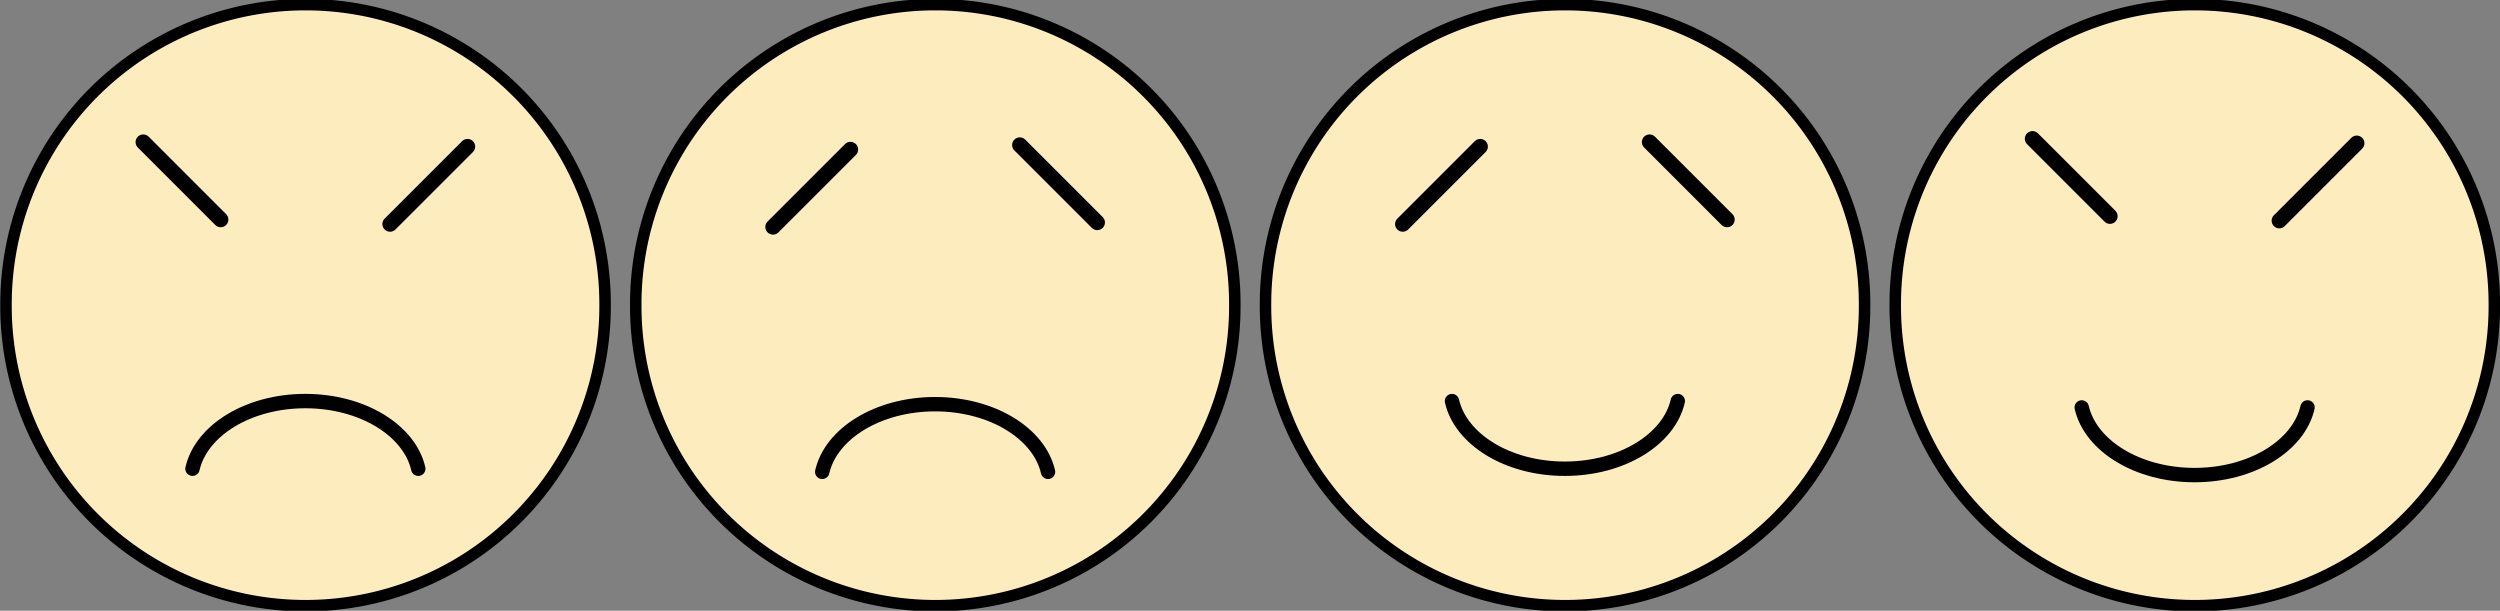
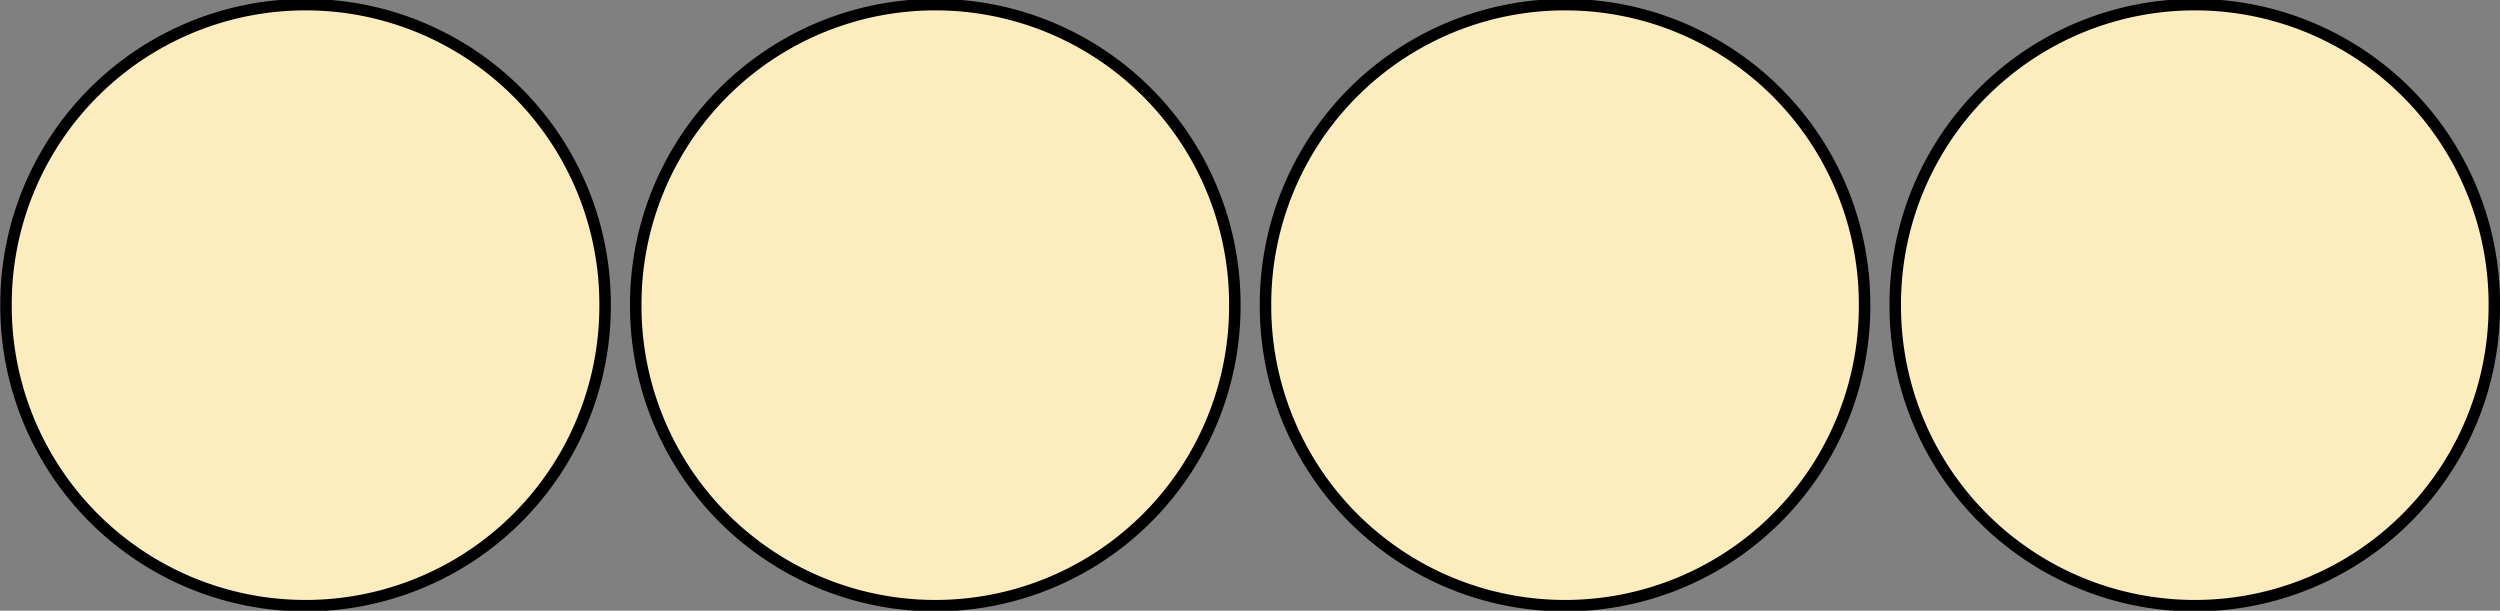
<svg xmlns="http://www.w3.org/2000/svg" xmlns:ns1="http://sodipodi.sourceforge.net/DTD/sodipodi-0.dtd" xmlns:ns2="http://www.inkscape.org/namespaces/inkscape" xmlns:xlink="http://www.w3.org/1999/xlink" width="795.903" height="194.441" id="svg2" ns1:version="0.32" ns2:version="0.46" ns1:docname="Four temperaments.svg" ns2:output_extension="org.inkscape.output.svg.inkscape" version="1.0">
  <rect width="100%" height="100%" fill="#808080" stroke="none" />
  <defs id="defs4">
    <ns2:perspective ns1:type="inkscape:persp3d" ns2:vp_x="0 : 526.18109 : 1" ns2:vp_y="0 : 1000 : 0" ns2:vp_z="744.09448 : 526.18109 : 1" ns2:persp3d-origin="372.04724 : 350.78739 : 1" id="perspective10" />
    <ns2:perspective id="perspective2390" ns2:persp3d-origin="372.04724 : 350.78739 : 1" ns2:vp_z="744.09448 : 526.18109 : 1" ns2:vp_y="0 : 1000 : 0" ns2:vp_x="0 : 526.18109 : 1" ns1:type="inkscape:persp3d" />
  </defs>
  <ns1:namedview id="base" pagecolor="#ffffff" bordercolor="#666666" borderopacity="1.0" ns2:pageopacity="0.0" ns2:pageshadow="2" ns2:zoom="0.49497475" ns2:cx="689.3132" ns2:cy="232.25745" ns2:document-units="px" ns2:current-layer="layer1" showgrid="false" ns2:window-width="761" ns2:window-height="710" ns2:window-x="296" ns2:window-y="291" showguides="true" ns2:guide-bbox="true" />
  <g ns2:label="Ebene 1" ns2:groupmode="layer" id="layer1" transform="translate(-137.273,-322.066)">
    <g id="g3267" transform="translate(478.376,-255.753)">
      <path transform="matrix(1.043,0,0,1.043,312.107,474.336)" d="M -57.143,192.362 A 91.429,91.429 0 1 1 -240,192.362 A 91.429,91.429 0 1 1 -57.143,192.362 z" ns1:ry="91.428574" ns1:rx="91.428574" ns1:cy="192.36218" ns1:cx="-148.57143" id="path2396" style="opacity:1;fill:#fdecbd;fill-opacity:1;stroke:#000000;stroke-width:3.503;stroke-linecap:butt;stroke-linejoin:round;stroke-miterlimit:4;stroke-dasharray:none;stroke-dashoffset:0;stroke-opacity:1" ns1:type="arc" />
-       <path ns1:nodetypes="csc" id="path3175" d="M 121.151,705.506 C 123.937,717.687 138.888,727.045 157.078,727.045 C 175.268,727.045 190.249,717.687 193.035,705.506" style="opacity:1;fill:none;fill-opacity:1;stroke:#000000;stroke-width:4.581;stroke-linecap:round;stroke-linejoin:round;stroke-miterlimit:4;stroke-dasharray:none;stroke-dashoffset:0;stroke-opacity:1" />
      <g transform="matrix(1,0,0,-1,1.385,908.553)" id="g3179">
-         <path style="fill:none;fill-rule:evenodd;stroke:#000000;stroke-width:4.883;stroke-linecap:round;stroke-linejoin:miter;stroke-miterlimit:4;stroke-dasharray:none;stroke-opacity:1" d="M 104.092,259.404 L 128.753,284.065" id="path2398" />
        <use x="0" y="0" xlink:href="#path2398" id="use3177" transform="matrix(0,1,-1,0,466.729,156.741)" width="744.094" height="1052.362" />
      </g>
    </g>
    <g id="g3274" transform="translate(-119.137,-255.753)">
      <use height="1052.362" width="744.094" transform="translate(196.538,0)" id="use3227" xlink:href="#path2396" y="0" x="0" />
      <use height="1052.362" width="744.094" transform="matrix(1,0,0,-1,196.538,1432.551)" id="use3231" xlink:href="#path3175" y="0" x="0" />
      <use height="1052.362" width="744.094" transform="matrix(1,0,0,-1,196.538,1272.208)" id="use3255" xlink:href="#g3179" y="0" x="0" />
    </g>
    <g id="g3279" transform="translate(277.888,-451.906)">
      <use height="1052.362" width="744.094" transform="translate(0,196.152)" id="use3223" xlink:href="#path2396" y="0" x="0" />
      <use height="1052.362" width="744.094" transform="matrix(1,0,0,-1,-3.4399338e-6,1629.693)" id="use3229" xlink:href="#path3175" y="0" x="0" />
      <use height="1052.362" width="744.094" transform="translate(-3.9933809e-8,197.081)" id="use3257" xlink:href="#g3179" y="0" x="0" />
    </g>
    <g id="g3288" transform="translate(482.325,-451.906)">
      <use height="1052.362" width="744.094" transform="translate(196.538,196.152)" id="use3225" xlink:href="#path2396" y="0" x="0" />
      <use height="1052.362" width="744.094" transform="translate(196.538,198.173)" id="use3233" xlink:href="#path3175" y="0" x="0" />
      <use height="1052.362" width="744.094" transform="matrix(1,0,0,-1,196.538,1467.289)" id="use3259" xlink:href="#g3179" y="0" x="0" />
    </g>
  </g>
</svg>